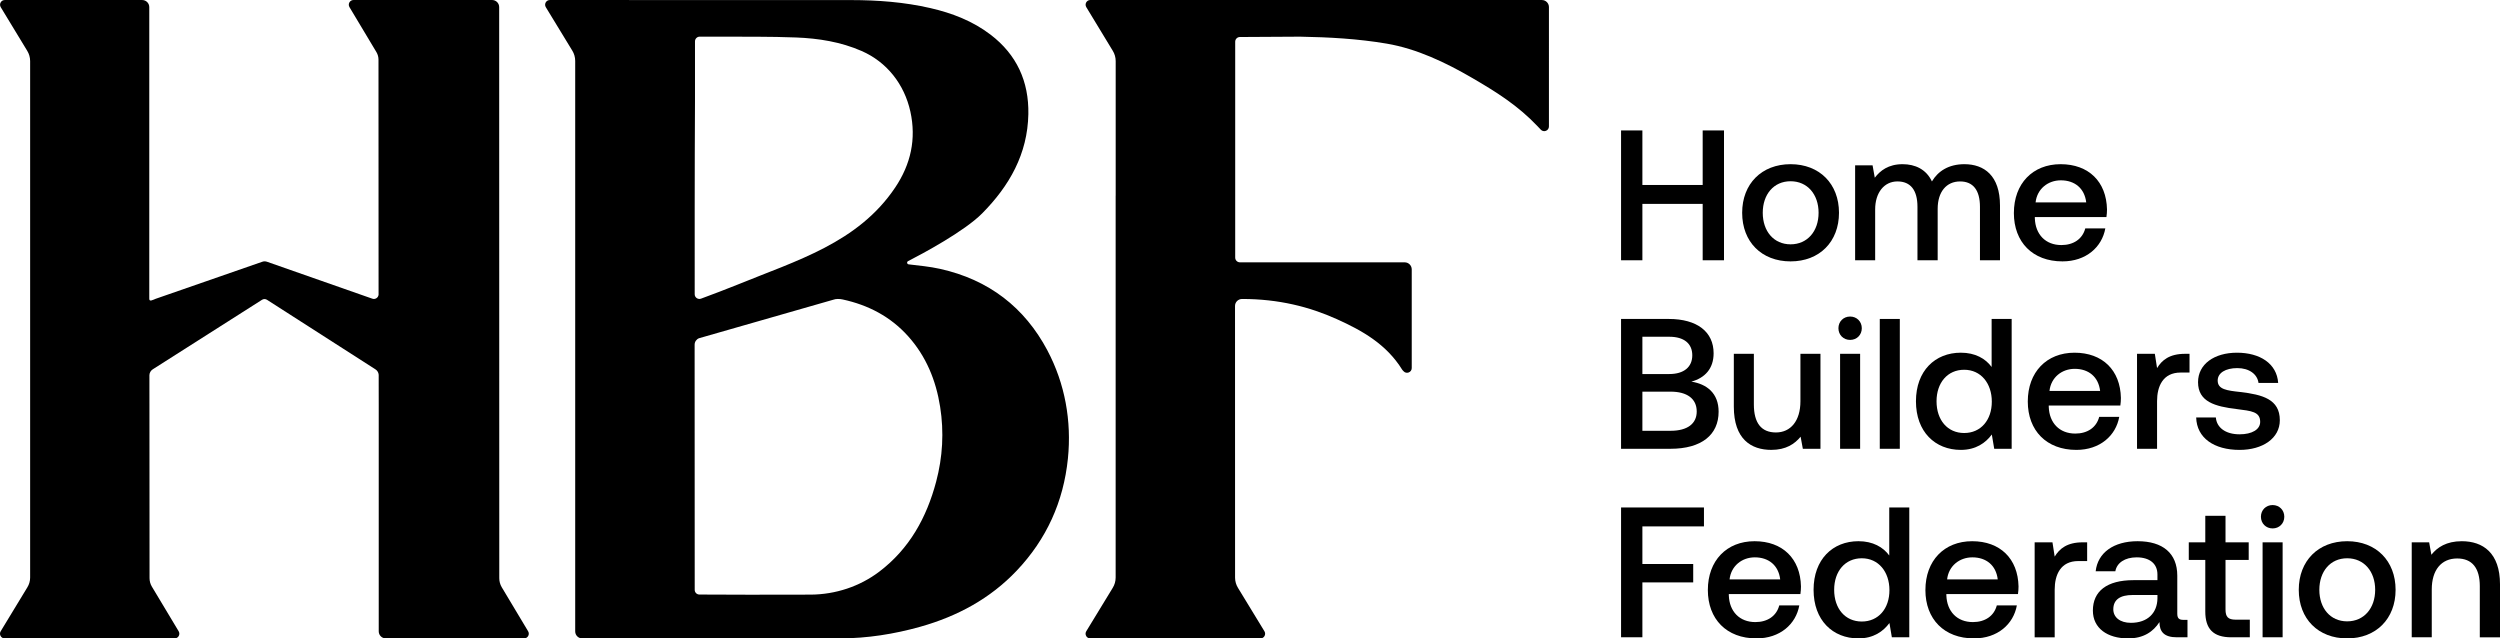
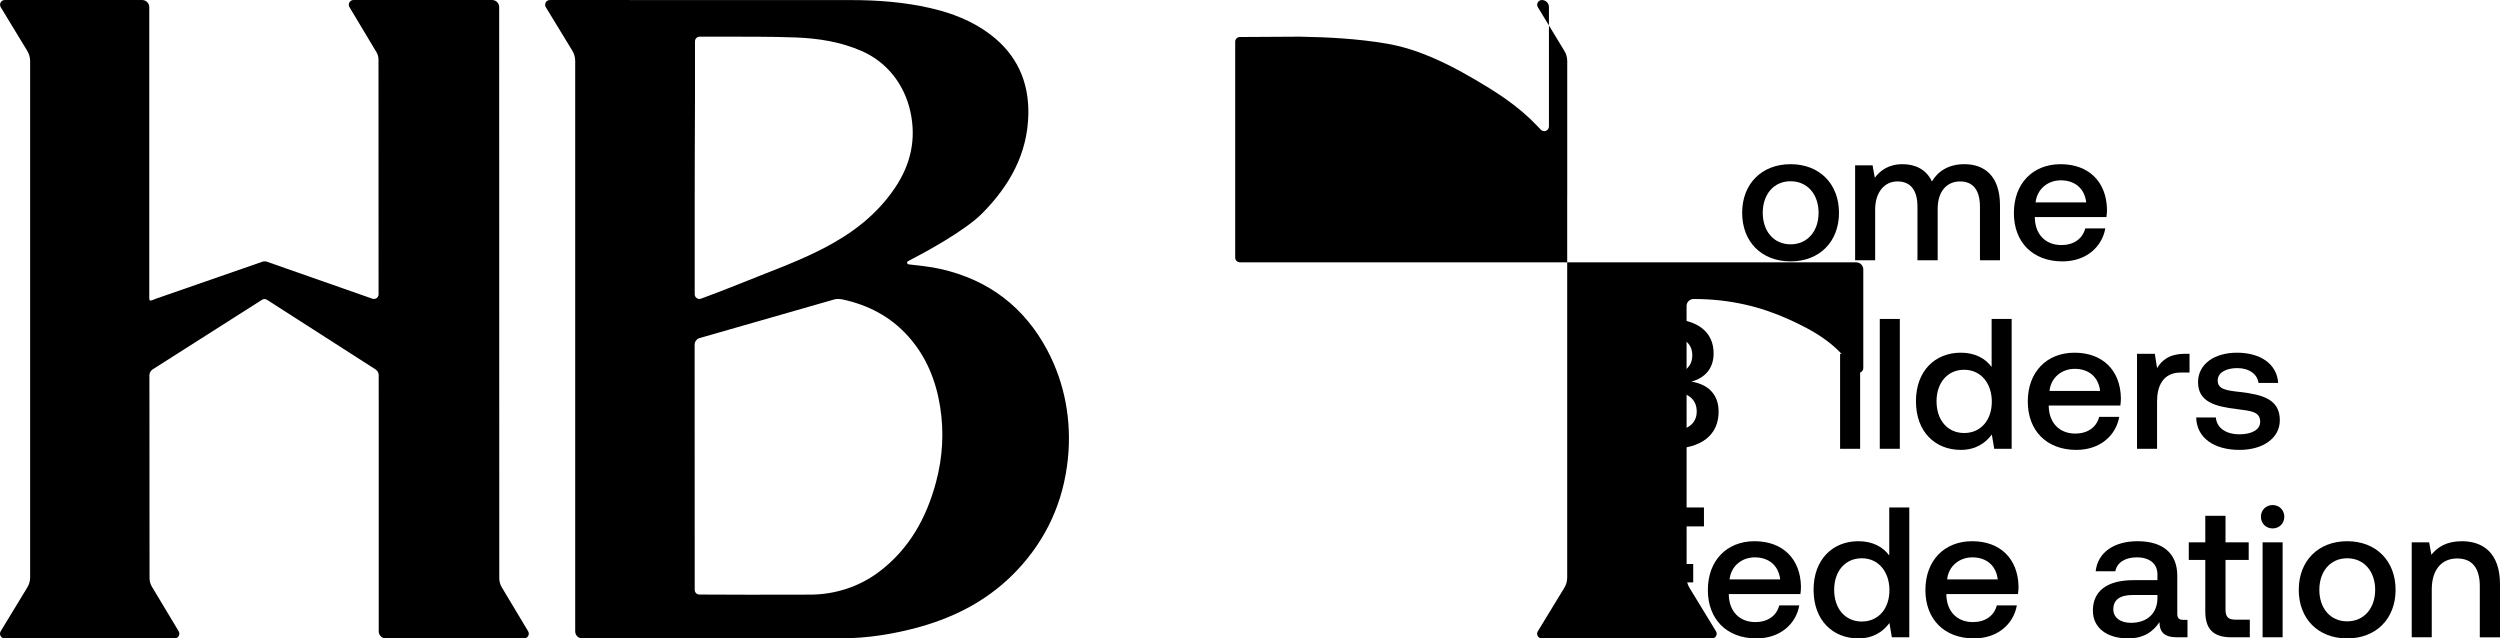
<svg xmlns="http://www.w3.org/2000/svg" id="Layer_1" viewBox="0 0 2000 510.73">
  <g>
-     <path d="M1313.91,104.35v43.63h48.23v-43.63h17.06v103.87h-17.06v-45.11h-48.23v45.11h-17.06v-103.87h17.06Z" />
    <path d="M1393.73,170.23c0-23.15,15.58-38.88,38.73-38.88s38.73,15.73,38.73,38.88-15.58,38.88-38.73,38.88-38.73-15.58-38.73-38.88ZM1454.87,170.23c0-14.69-8.9-25.23-22.41-25.23s-22.26,10.53-22.26,25.23,8.75,25.23,22.26,25.23,22.41-10.53,22.41-25.23Z" />
    <path d="M1484.1,132.24h13.95l1.78,9.94c4.3-5.64,10.83-10.83,22.26-10.83,9.94,0,18.85,4.01,23.45,13.8,4.9-8.31,13.5-13.8,25.97-13.8,15.73,0,28.49,9.05,28.49,33.09v43.78h-16.03v-42.74c0-13.35-5.49-20.33-15.88-20.33-10.98,0-17.95,8.31-17.95,21.96v41.1h-16.17v-42.74c0-13.35-5.49-20.33-16.03-20.33s-17.81,8.9-17.81,22.41v40.66h-16.03v-75.97Z" />
    <path d="M1611.11,170.38c0-23.45,14.99-39.03,37.39-39.03s36.65,13.95,37.1,36.21c0,1.93-.15,4.01-.45,6.08h-57.28v1.04c.45,12.91,8.61,21.37,21.22,21.37,9.79,0,16.92-4.9,19.14-13.35h16.03c-2.67,14.99-15.43,26.41-34.28,26.41-23.89,0-38.88-15.43-38.88-38.73ZM1648.65,144.26c-10.24,0-18.99,6.83-20.18,17.66h40.51c-1.33-11.28-9.2-17.66-20.33-17.66Z" />
    <path d="M1370.89,282.61c0,12.32-6.97,19.74-17.81,22.7,12.32,1.93,21.81,9.2,21.81,24.04,0,18.4-13.5,29.68-38.58,29.68h-39.47v-103.87h38.14c22.85,0,35.91,10.39,35.91,27.45ZM1313.91,299.23h21.52c11.72,0,18.4-5.64,18.4-14.99s-6.53-14.84-18.4-14.84h-21.52v29.83ZM1313.91,344.63h22.55c13.65,0,20.92-5.79,20.92-15.43,0-10.24-7.72-15.88-20.92-15.88h-22.55v31.31Z" />
-     <path d="M1387.06,283.05h16.03v40.51c0,14.84,5.94,22.41,17.66,22.41s19.59-9.2,19.59-24.93v-37.99h16.03v75.97h-14.1l-1.78-9.65c-4.75,5.79-11.72,10.54-23.45,10.54-16.18,0-29.98-8.61-29.98-34.58v-42.29Z" />
    <path d="M1470.74,262.58c0-5.34,4.01-9.35,9.35-9.35s9.35,4.01,9.35,9.35-4.01,9.35-9.35,9.35-9.35-4.01-9.35-9.35ZM1488.1,283.05v75.97h-16.03v-75.97h16.03Z" />
    <path d="M1519.85,255.16v103.87h-16.03v-103.87h16.03Z" />
    <path d="M1609.33,255.16v103.87h-13.95l-1.93-11.43c-4.9,6.68-12.76,12.32-24.78,12.32-20.63,0-35.91-14.54-35.91-38.88s15.28-38.88,35.91-38.88c11.57,0,19.73,4.75,24.63,11.43v-38.43h16.03ZM1549.23,321.04c0,14.99,8.75,25.37,22.11,25.37s22.11-10.39,22.11-25.08-8.75-25.52-22.11-25.52-22.11,10.39-22.11,25.23Z" />
    <path d="M1622.23,321.19c0-23.45,14.99-39.03,37.39-39.03s36.65,13.95,37.1,36.21c0,1.93-.15,4.01-.44,6.08h-57.28v1.04c.45,12.91,8.61,21.37,21.22,21.37,9.79,0,16.92-4.9,19.14-13.35h16.03c-2.67,14.99-15.43,26.41-34.28,26.41-23.89,0-38.88-15.43-38.88-38.73ZM1659.77,295.07c-10.24,0-18.99,6.83-20.18,17.66h40.51c-1.34-11.28-9.2-17.66-20.33-17.66Z" />
    <path d="M1723.87,283.05l1.78,11.43c3.86-6.38,9.94-11.43,22.41-11.43h3.56v14.99h-7.12c-14.25,0-18.85,11.13-18.85,22.85v38.14h-16.03v-75.97h14.25Z" />
    <path d="M1756.95,333.95h15.73c.59,7.86,7.42,13.5,18.99,13.5,9.94,0,16.47-3.86,16.47-9.94,0-8.16-6.98-8.75-18.7-10.24-17.36-2.08-31.01-5.79-31.01-21.52,0-14.39,12.91-23.59,31.16-23.59s31.9,8.61,32.94,24.19h-15.73c-.89-6.97-7.42-11.87-16.92-11.87s-15.73,3.86-15.73,9.94c0,7.12,7.27,8.01,18.25,9.2,17.36,2.08,31.46,5.64,31.46,22.56,0,14.54-13.8,23.74-32.2,23.74-20.33,0-34.28-9.5-34.72-25.97Z" />
    <path d="M1363.17,405.97v15.13h-49.26v30.12h40.66v14.69h-40.66v43.92h-17.06v-103.87h66.33Z" />
    <path d="M1366.28,472c0-23.45,14.99-39.03,37.39-39.03s36.65,13.95,37.1,36.21c0,1.93-.15,4.01-.44,6.08h-57.28v1.04c.45,12.91,8.61,21.37,21.22,21.37,9.79,0,16.92-4.9,19.14-13.35h16.03c-2.67,14.99-15.43,26.41-34.28,26.41-23.89,0-38.88-15.43-38.88-38.73ZM1403.83,445.88c-10.24,0-18.99,6.83-20.18,17.66h40.51c-1.34-11.28-9.2-17.66-20.33-17.66Z" />
    <path d="M1527.43,405.97v103.87h-13.95l-1.93-11.43c-4.9,6.68-12.76,12.32-24.78,12.32-20.63,0-35.91-14.54-35.91-38.88s15.28-38.88,35.91-38.88c11.57,0,19.73,4.75,24.63,11.43v-38.43h16.03ZM1467.33,471.85c0,14.99,8.75,25.37,22.11,25.37s22.11-10.39,22.11-25.08-8.75-25.52-22.11-25.52-22.11,10.39-22.11,25.23Z" />
    <path d="M1540.33,472c0-23.45,14.99-39.03,37.39-39.03s36.65,13.95,37.1,36.21c0,1.93-.15,4.01-.45,6.08h-57.28v1.04c.45,12.91,8.61,21.37,21.22,21.37,9.79,0,16.92-4.9,19.14-13.35h16.03c-2.67,14.99-15.43,26.41-34.28,26.41-23.89,0-38.88-15.43-38.88-38.73ZM1577.87,445.88c-10.24,0-18.99,6.83-20.18,17.66h40.51c-1.33-11.28-9.2-17.66-20.33-17.66Z" />
-     <path d="M1641.97,433.86l1.78,11.43c3.86-6.38,9.94-11.43,22.41-11.43h3.56v14.99h-7.12c-14.25,0-18.85,11.13-18.85,22.85v38.14h-16.03v-75.97h14.25Z" />
    <path d="M1710.07,432.97c20.18,0,31.76,9.65,31.76,27.6v30.42c0,3.86,1.63,4.9,4.9,4.9h3.26v13.95h-8.46c-10.39,0-13.95-4.6-13.95-12.17-5.05,7.72-12.76,13.06-25.08,13.06-16.62,0-28.19-8.16-28.19-22.26,0-15.58,11.28-24.34,32.5-24.34h19.14v-4.6c0-8.46-6.08-13.65-16.62-13.65-9.5,0-15.88,4.45-17.06,11.13h-15.73c1.63-14.84,14.39-24.04,33.54-24.04ZM1690.64,487.43c0,6.38,5.34,10.83,14.1,10.83,13.36,0,21.07-7.86,21.22-19.59v-2.67h-19.88c-9.94,0-15.43,3.71-15.43,11.43Z" />
    <path d="M1764.23,447.96h-13.21v-14.1h13.21v-21.22h16.18v21.22h18.55v14.1h-18.55v39.62c0,5.94,2.08,8.16,8.16,8.16h11.28v14.1h-14.84c-14.54,0-20.78-6.83-20.78-20.63v-41.25Z" />
    <path d="M1808.74,413.39c0-5.34,4.01-9.35,9.35-9.35s9.35,4.01,9.35,9.35-4.01,9.35-9.35,9.35-9.35-4.01-9.35-9.35ZM1826.1,433.86v75.97h-16.03v-75.97h16.03Z" />
    <path d="M1839.01,471.85c0-23.15,15.58-38.88,38.73-38.88s38.73,15.73,38.73,38.88-15.58,38.88-38.73,38.88-38.73-15.58-38.73-38.88ZM1900.14,471.85c0-14.69-8.9-25.23-22.41-25.23s-22.26,10.53-22.26,25.23,8.75,25.23,22.26,25.23,22.41-10.53,22.41-25.23Z" />
    <path d="M1943.32,433.86l1.78,9.94c4.75-5.94,12.02-10.83,24.34-10.83,16.77,0,30.57,9.2,30.57,34.58v42.29h-16.17v-40.96c0-14.39-6.08-22.11-18.1-22.11-12.76,0-20.33,9.35-20.33,24.78v38.28h-16.03v-75.97h13.95Z" />
  </g>
  <g>
    <path d="M119.42,235.66V5.68c0-3.12-2.53-5.66-5.66-5.66H3.81C.87.02-.94,3.24.59,5.75l21.15,34.83c1.55,2.49,2.37,5.36,2.37,8.29-.05,137.72-.05,275.44,0,413.16,0,2.79-.78,5.52-2.25,7.88L.55,505c-1.53,2.51.28,5.73,3.22,5.73h135.93c2.93,0,4.74-3.2,3.23-5.71l-21.47-35.78c-1.2-2.02-1.83-4.37-1.83-6.72-.09-66.32-.08-76.66-.08-138.24l-.02-14.34v-9.82c.03-1.89,1.09-3.66,2.69-4.68,12.21-7.78,64.1-40.87,87.43-55.63,1.2-.76,2.73-.75,3.92.01l86.83,55.69c1.5.96,2.42,2.59,2.55,4.35v7.84s.03,16.09.03,16.09v181.27c0,3.12,2.53,5.66,5.66,5.66h110.62c2.93,0,4.74-3.2,3.23-5.71l-21.13-35.28c-1.27-2.16-1.94-4.63-1.94-7.14l-.08-456.93c0-3.12-2.53-5.65-5.66-5.65h-110.87c-2.93,0-4.74,3.19-3.23,5.71l21.59,36.04c1.06,1.78,1.61,3.82,1.62,5.89.09,55.69.07,135.73.07,191.42v-3.35c-.21,2.47-2.74,4.12-5.11,3.19l-83.98-29.44c-1.32-.52-2.79-.52-4.11,0l-85.02,29.54c-2.47.96-5.22,2.65-5.22,0" />
    <path d="M837.95,280.37c-18.3-34.47-46.87-56.62-86-65.3-8.25-1.83-16.73-2.59-25.05-3.59-1.33-.16-1.66-1.94-.46-2.56,11.53-5.91,45.04-23.82,59.3-38.22,21.77-21.99,36.36-47.56,36.94-79.43.48-26.09-9.28-47.52-30.16-63.49-14.34-10.97-30.83-17.31-48.26-21.32C723.45,1.68,702.28.09,681.02.06l-220.86-.04h-20.29c-2.94,0-4.75,3.22-3.22,5.73l21.14,34.68c1.55,2.49,2.37,5.36,2.37,8.29v-.14c.06,136,.06,319.25,0,456.53,0,3.13,2.54,5.63,5.67,5.62h206.21c21.76-.08,43.24-3.43,64.22-9.34,29.53-8.32,55.83-22.43,77.08-44.83,23.83-25.13,37.48-55.14,41-89.81,3.03-29.85-2.33-59.87-16.4-86.37ZM555.99,81.95v-48.86c0-2.08,1.69-3.77,3.77-3.77h15.06c20.69.09,41.39-.14,62.06.66,17.97.7,35.71,3.51,52.42,10.81,20.14,8.81,34.17,26.52,39.01,48.51,4.82,21.92.32,42.09-12.09,60.62-29.72,44.38-79.03,58.49-126.52,77.92-9.4,3.85-18.94,7.34-28.83,11.07-2.46.93-5.11-.87-5.11-3.5-.02-23.16-.06-105.41.23-153.47ZM748.93,385.3c-7.62,28.73-21.39,53.75-45.53,72.04-15.72,11.9-35.01,18.22-54.73,18.36-25.91.19-75.22.03-89.16-.07-2.07-.01-3.74-1.67-3.74-3.74,0-20.9.01-139.27-.07-196.14,0-2.27,1.37-4.3,3.47-5.15l107.39-30.8c2.23-.86,5.15-.75,7.56-.23,20.42,4.42,38.23,13.67,52.33,29.35,14.49,16.13,22.32,35.36,25.66,56.53,3.18,20.15,2.04,40.18-3.18,59.85Z" />
-     <path d="M1107.84,209.86h-115.92c-2.08,0-3.76-1.69-3.76-3.76V33.38c0-2.07,1.65-3.75,3.72-3.77,11.82-.1,47.73-.29,48.17-.28,23.21.41,46.36,1.68,69.29,5.57,24.15,4.1,47.1,15.07,68.35,27.42,19.77,11.49,36.63,22.15,52.3,38.62.88.92,1.75,1.85,2.64,2.79,2.34,2.49,6.52.84,6.52-2.57V5.67c0-3.12-2.53-5.65-5.65-5.65l-361.24-.02c-2.94,0-4.75,3.22-3.22,5.73l21.14,34.84c1.55,2.49,2.37,5.36,2.37,8.29v107.66s-.03,0-.03,0v305.52c0,2.93-.82,5.8-2.37,8.29l-21.14,34.68c-1.53,2.51.28,5.73,3.22,5.73h136.1c2.94,0,4.75-3.22,3.22-5.73l-21.14-34.68c-1.5-2.42-2.31-5.19-2.35-8.03-.04-79.52-.04-194.82-.04-217.54,0-3.12,2.56-5.58,5.68-5.58,29.32,0,53.88,6.29,75.73,16.12,20.54,9.24,39.76,20.18,52.28,40.39.29.47.73.84,1.1,1.26,2.29,2.6,6.58.97,6.58-2.49v-78.94c0-3.12-2.53-5.65-5.65-5.65h-15.88Z" />
+     <path d="M1107.84,209.86h-115.92c-2.08,0-3.76-1.69-3.76-3.76V33.38c0-2.07,1.65-3.75,3.72-3.77,11.82-.1,47.73-.29,48.17-.28,23.21.41,46.36,1.68,69.29,5.57,24.15,4.1,47.1,15.07,68.35,27.42,19.77,11.49,36.63,22.15,52.3,38.62.88.92,1.75,1.85,2.64,2.79,2.34,2.49,6.52.84,6.52-2.57V5.67c0-3.12-2.53-5.65-5.65-5.65c-2.94,0-4.75,3.22-3.22,5.73l21.14,34.84c1.55,2.49,2.37,5.36,2.37,8.29v107.66s-.03,0-.03,0v305.52c0,2.93-.82,5.8-2.37,8.29l-21.14,34.68c-1.53,2.51.28,5.73,3.22,5.73h136.1c2.94,0,4.75-3.22,3.22-5.73l-21.14-34.68c-1.5-2.42-2.31-5.19-2.35-8.03-.04-79.52-.04-194.82-.04-217.54,0-3.12,2.56-5.58,5.68-5.58,29.32,0,53.88,6.29,75.73,16.12,20.54,9.24,39.76,20.18,52.28,40.39.29.47.73.84,1.1,1.26,2.29,2.6,6.58.97,6.58-2.49v-78.94c0-3.12-2.53-5.65-5.65-5.65h-15.88Z" />
  </g>
</svg>